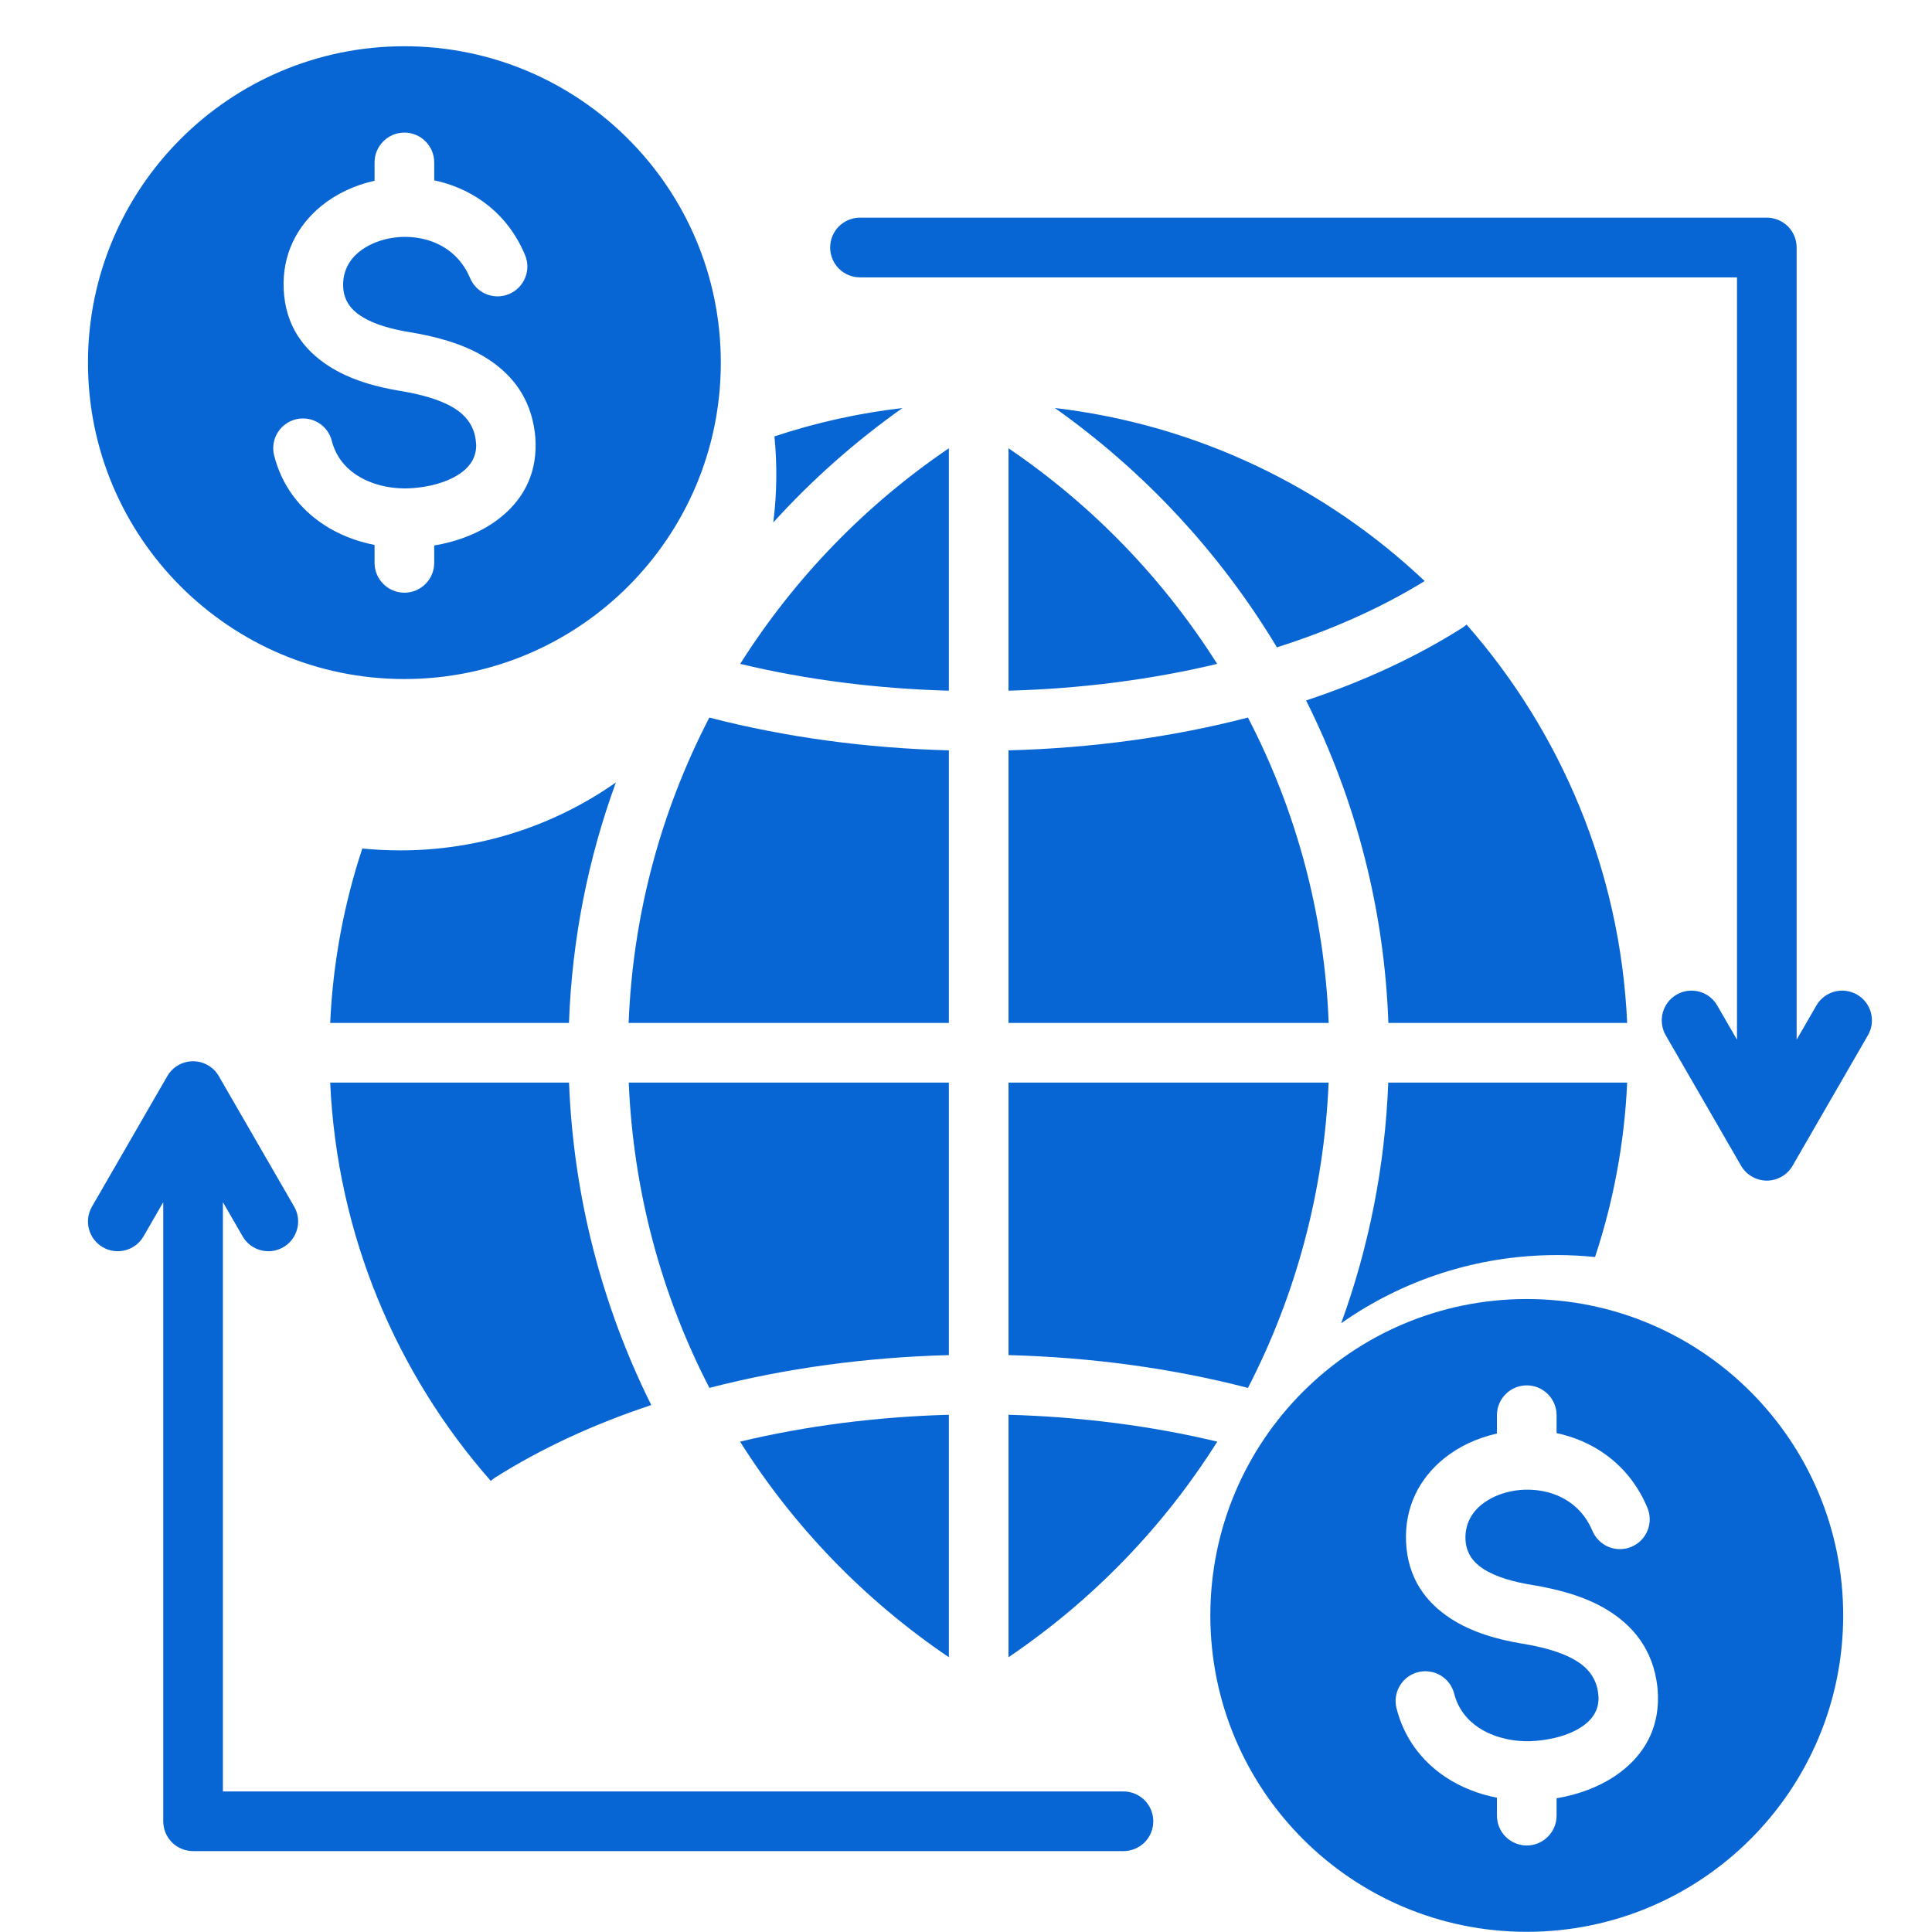
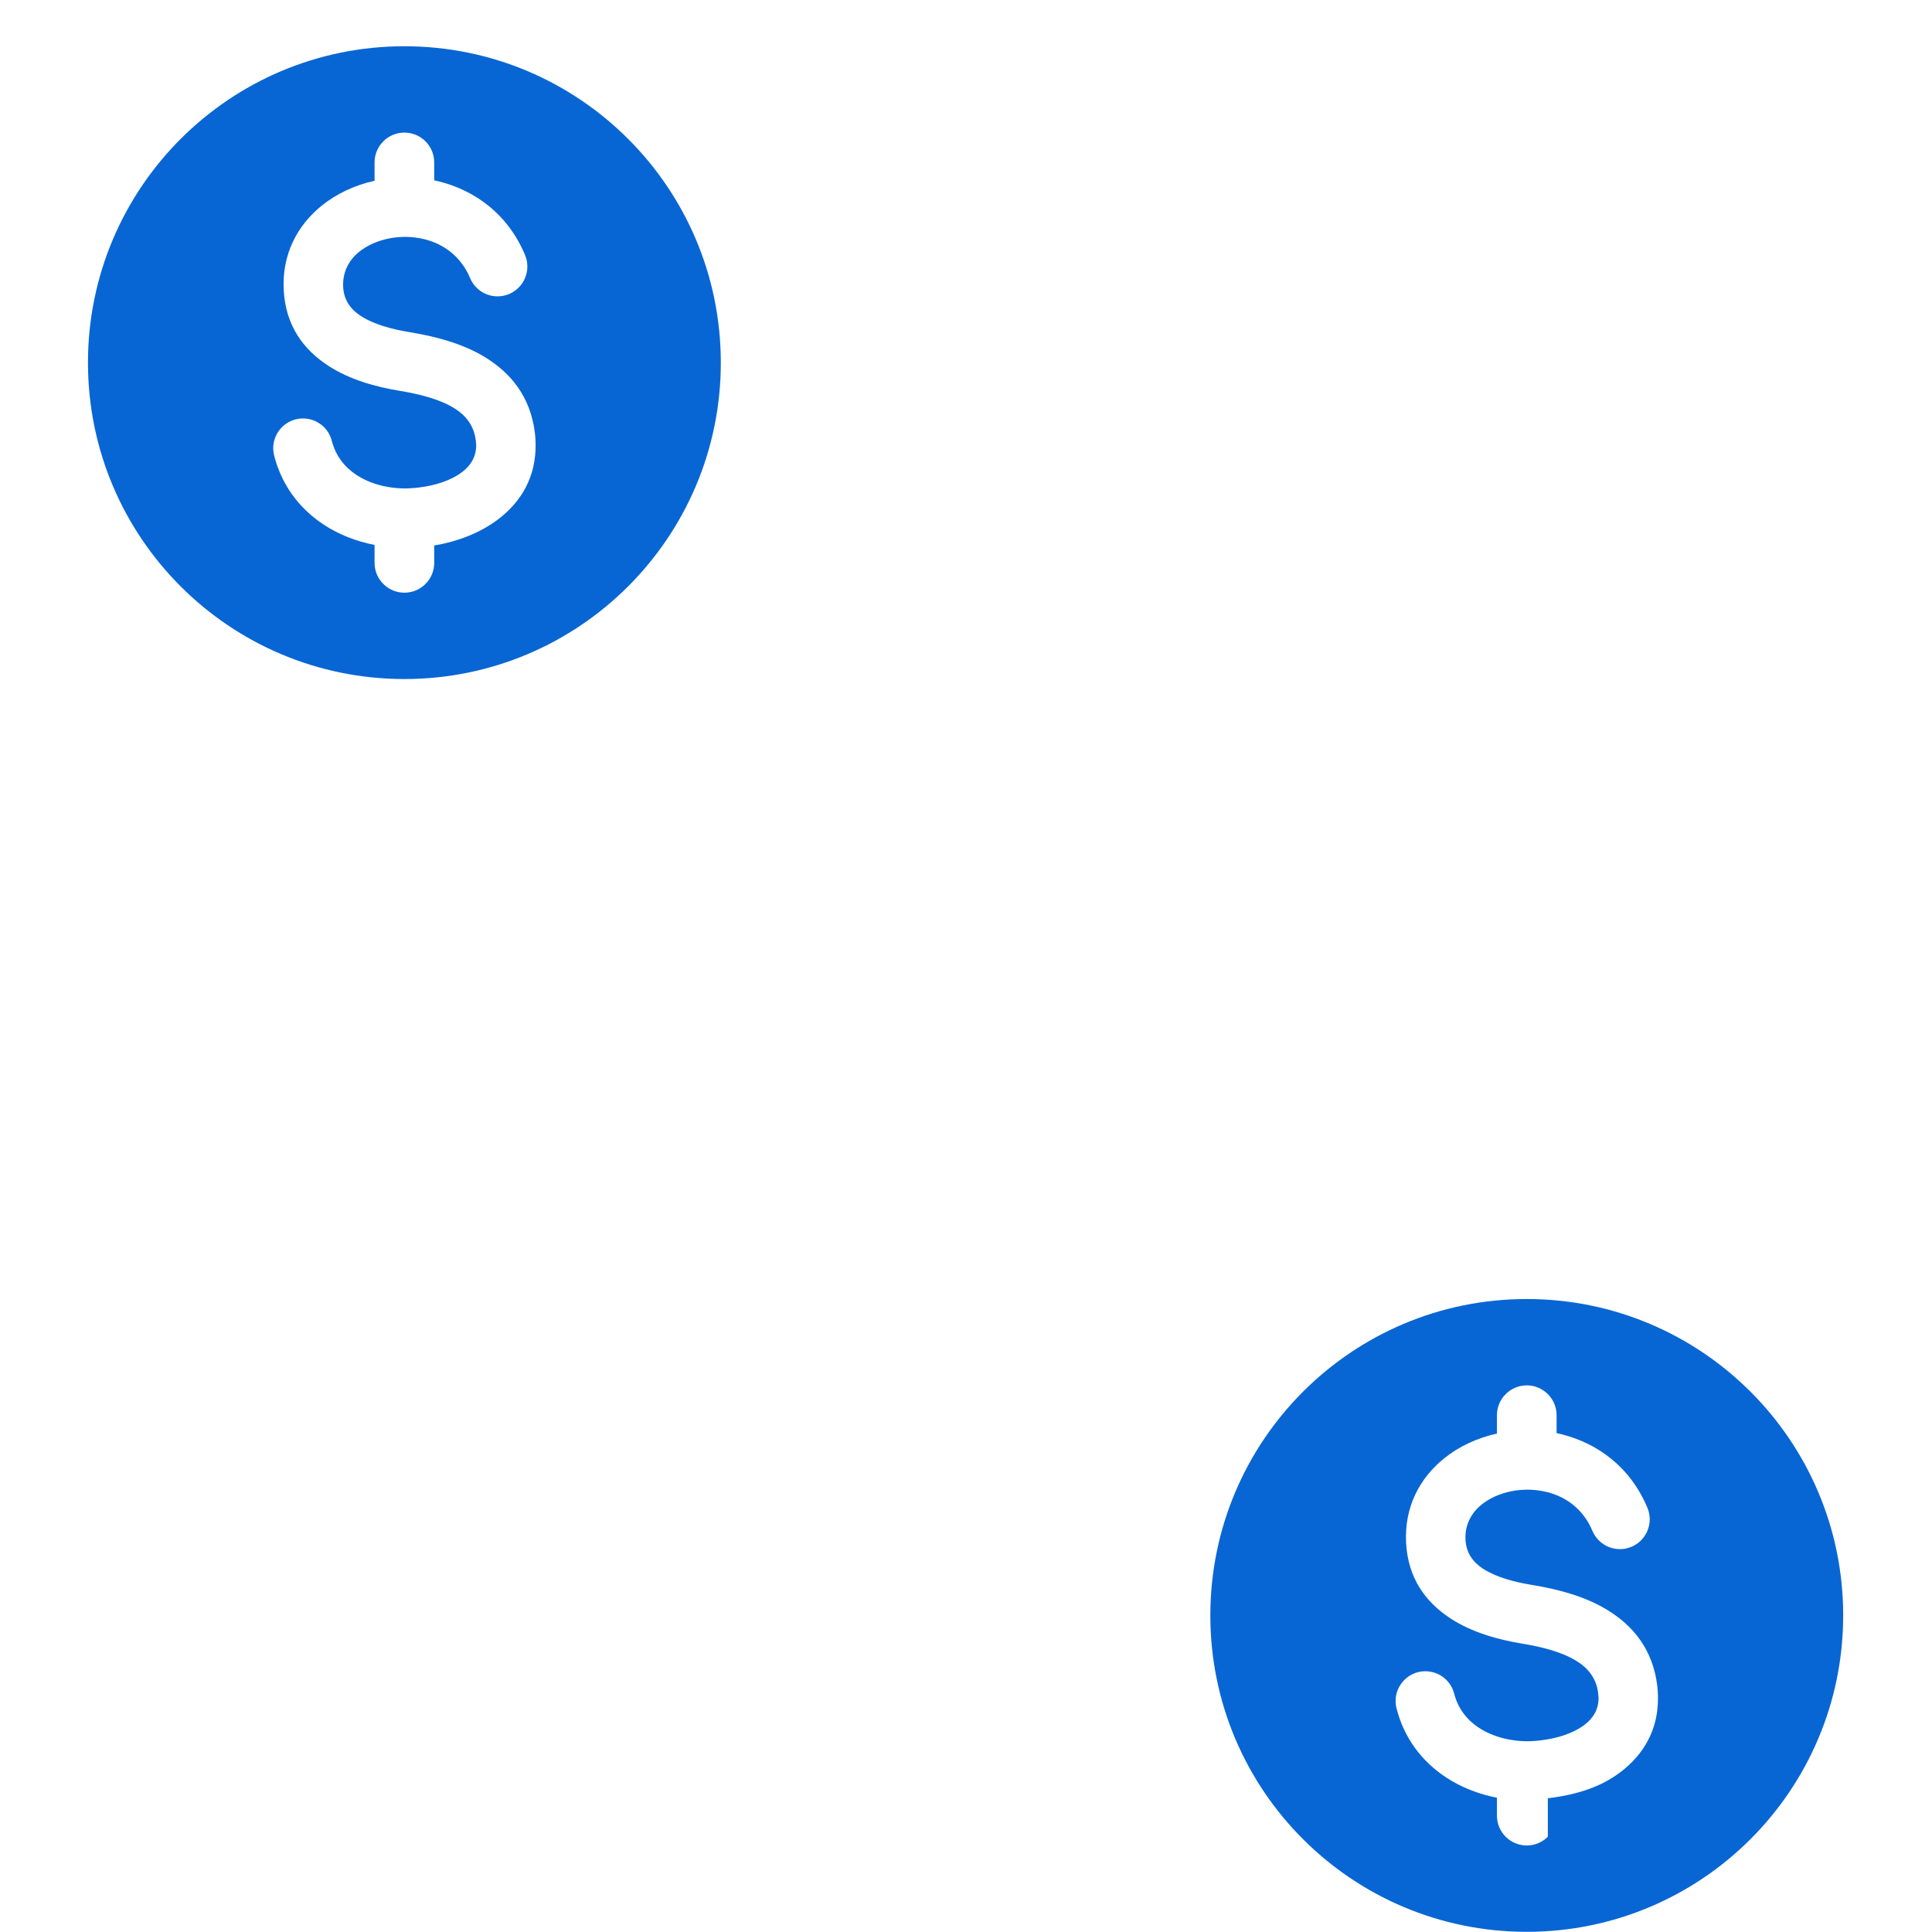
<svg xmlns="http://www.w3.org/2000/svg" width="32" height="32" viewBox="0 0 32 32" fill="none">
  <path fill-rule="evenodd" clip-rule="evenodd" d="M6.698 0.766C9.592 0.766 11.939 3.112 11.939 6.007C11.939 8.901 9.592 11.247 6.698 11.247C3.803 11.247 1.457 8.901 1.457 6.007C1.457 3.112 3.804 0.766 6.698 0.766ZM8.696 4.223C8.413 3.548 7.873 3.158 7.279 3.007C7.25 3 7.221 2.993 7.192 2.987V2.69C7.192 2.559 7.14 2.433 7.047 2.341C6.955 2.248 6.829 2.196 6.698 2.196C6.567 2.196 6.441 2.248 6.349 2.341C6.256 2.433 6.204 2.559 6.204 2.69V2.994C5.878 3.066 5.573 3.208 5.325 3.409C4.925 3.735 4.671 4.207 4.699 4.797C4.728 5.391 5.024 5.788 5.436 6.057C5.791 6.289 6.224 6.408 6.624 6.474C6.934 6.525 7.265 6.605 7.514 6.755C7.705 6.871 7.849 7.04 7.88 7.291C7.884 7.327 7.886 7.351 7.887 7.365C7.891 7.561 7.797 7.711 7.655 7.818C7.47 7.959 7.207 8.042 6.943 8.074C6.881 8.082 6.818 8.087 6.755 8.089C6.443 8.097 6.136 8.021 5.897 7.862C5.704 7.733 5.557 7.545 5.495 7.299C5.462 7.173 5.382 7.066 5.27 7C5.159 6.934 5.026 6.914 4.901 6.945C4.775 6.976 4.667 7.055 4.599 7.165C4.531 7.275 4.509 7.408 4.538 7.534C4.664 8.041 4.963 8.424 5.353 8.684C5.606 8.852 5.898 8.966 6.204 9.026V9.323C6.204 9.454 6.256 9.58 6.349 9.672C6.441 9.765 6.567 9.817 6.698 9.817C6.829 9.817 6.955 9.765 7.047 9.672C7.14 9.58 7.192 9.454 7.192 9.323V9.035C7.568 8.972 7.948 8.831 8.25 8.602C8.631 8.313 8.884 7.898 8.871 7.342C8.87 7.286 8.867 7.231 8.86 7.175C8.787 6.568 8.458 6.173 8.023 5.91C7.646 5.682 7.195 5.569 6.782 5.501C6.494 5.454 6.192 5.375 5.973 5.231C5.811 5.126 5.694 4.973 5.684 4.751C5.672 4.507 5.778 4.31 5.946 4.173C6.081 4.064 6.253 3.988 6.441 3.95C6.634 3.911 6.842 3.914 7.04 3.965C7.352 4.044 7.636 4.249 7.786 4.605C7.836 4.726 7.933 4.822 8.054 4.872C8.175 4.921 8.311 4.921 8.432 4.87C8.553 4.819 8.648 4.723 8.698 4.601C8.748 4.48 8.747 4.344 8.696 4.223Z" fill="#0866D4" />
-   <path fill-rule="evenodd" clip-rule="evenodd" d="M25.288 21.516C28.182 21.516 30.529 23.862 30.529 26.756C30.529 29.651 28.182 31.997 25.288 31.997C22.393 31.997 20.047 29.651 20.047 26.757C20.047 23.862 22.393 21.516 25.288 21.516ZM27.286 24.973C27.003 24.298 26.463 23.908 25.869 23.757C25.84 23.75 25.811 23.743 25.782 23.737V23.44C25.782 23.309 25.73 23.183 25.637 23.091C25.544 22.998 25.419 22.946 25.288 22.946C25.157 22.946 25.031 22.998 24.939 23.091C24.846 23.183 24.794 23.309 24.794 23.44V23.744C24.468 23.817 24.163 23.957 23.915 24.159C23.514 24.485 23.261 24.957 23.289 25.547C23.318 26.14 23.614 26.538 24.026 26.807C24.381 27.039 24.814 27.158 25.213 27.224C25.524 27.275 25.855 27.355 26.104 27.506C26.295 27.621 26.439 27.79 26.47 28.041C26.474 28.077 26.476 28.101 26.477 28.115C26.481 28.311 26.387 28.461 26.245 28.568C26.06 28.709 25.797 28.792 25.533 28.824C25.471 28.832 25.408 28.837 25.345 28.84C25.033 28.847 24.726 28.771 24.487 28.612C24.294 28.483 24.147 28.295 24.085 28.049C24.052 27.924 23.971 27.816 23.86 27.75C23.749 27.684 23.616 27.665 23.491 27.695C23.365 27.726 23.257 27.805 23.189 27.916C23.121 28.026 23.099 28.158 23.128 28.284C23.254 28.791 23.553 29.174 23.943 29.434C24.196 29.602 24.488 29.716 24.794 29.776V30.073C24.794 30.204 24.846 30.33 24.938 30.422C25.031 30.515 25.157 30.567 25.288 30.567C25.419 30.567 25.544 30.515 25.637 30.422C25.73 30.33 25.782 30.204 25.782 30.073V29.785C26.158 29.722 26.538 29.581 26.84 29.352C27.221 29.063 27.474 28.648 27.461 28.092C27.46 28.037 27.456 27.981 27.45 27.925C27.376 27.318 27.048 26.923 26.613 26.66C26.236 26.432 25.785 26.319 25.372 26.251C25.084 26.204 24.782 26.125 24.562 25.982C24.4 25.876 24.284 25.723 24.273 25.501C24.262 25.257 24.368 25.06 24.536 24.924C24.671 24.814 24.843 24.738 25.031 24.7C25.224 24.661 25.431 24.664 25.63 24.715C25.942 24.794 26.226 24.999 26.375 25.355C26.426 25.476 26.523 25.572 26.644 25.622C26.765 25.671 26.901 25.671 27.022 25.62C27.143 25.569 27.238 25.473 27.288 25.351C27.337 25.23 27.337 25.094 27.286 24.973Z" fill="#0866D4" />
-   <path fill-rule="evenodd" clip-rule="evenodd" d="M17.472 6.758C19.832 7.034 21.958 8.074 23.597 9.624C22.869 10.073 22.041 10.439 21.15 10.722C20.211 9.161 18.959 7.811 17.472 6.758ZM20.16 10.996C19.265 9.581 18.089 8.365 16.704 7.425V11.44C17.886 11.408 19.058 11.26 20.16 10.996ZM15.716 11.44C14.534 11.408 13.361 11.26 12.26 10.996C13.154 9.581 14.331 8.365 15.716 7.425V11.44ZM12.827 7.228C13.516 6.999 14.227 6.842 14.948 6.758C14.168 7.31 13.45 7.946 12.808 8.653C12.868 8.18 12.874 7.702 12.827 7.228ZM24.291 10.345C24.269 10.364 24.246 10.382 24.221 10.398C23.45 10.887 22.575 11.289 21.633 11.602C22.466 13.264 22.93 15.085 22.996 16.943H26.951C26.837 14.419 25.852 12.122 24.291 10.345ZM22.007 16.943H16.704V12.428C18.061 12.393 19.41 12.212 20.67 11.885C21.462 13.411 21.937 15.126 22.007 16.943ZM26.951 17.931H22.994C22.941 19.312 22.674 20.654 22.214 21.917C23.226 21.206 24.46 20.788 25.79 20.788C26.003 20.788 26.212 20.799 26.419 20.82C26.728 19.886 26.907 18.914 26.951 17.931ZM20.67 22.988C21.467 21.445 21.931 19.725 22.006 17.931H16.704V22.445C18.061 22.48 19.41 22.661 20.67 22.988ZM15.716 22.445V17.931H10.414C10.489 19.725 10.953 21.445 11.75 22.988C13.01 22.661 14.359 22.48 15.716 22.445ZM10.787 23.272C9.971 21.633 9.498 19.819 9.425 17.931H5.469C5.583 20.454 6.567 22.751 8.129 24.529C8.15 24.509 8.173 24.491 8.198 24.475C8.97 23.986 9.845 23.585 10.787 23.272ZM5.469 16.943H9.424C9.474 15.549 9.744 14.211 10.201 12.96C9.19 13.669 7.958 14.085 6.629 14.085C6.417 14.085 6.208 14.074 6.001 14.054C5.692 14.988 5.513 15.96 5.469 16.943ZM11.749 11.885C10.958 13.411 10.483 15.126 10.412 16.943H15.716V12.428C14.359 12.393 13.01 12.212 11.749 11.885ZM16.704 27.449C18.114 26.494 19.283 25.274 20.162 23.878C19.059 23.614 17.887 23.466 16.704 23.433V27.449ZM12.258 23.878C13.137 25.274 14.306 26.494 15.716 27.449V23.433C14.533 23.466 13.36 23.614 12.258 23.878Z" fill="#0866D4" />
-   <path fill-rule="evenodd" clip-rule="evenodd" d="M18.608 29.672C18.739 29.672 18.865 29.724 18.958 29.817C19.05 29.91 19.102 30.035 19.102 30.166C19.102 30.297 19.05 30.423 18.958 30.516C18.865 30.608 18.739 30.66 18.608 30.66H3.198C3.067 30.66 2.941 30.608 2.848 30.516C2.756 30.423 2.704 30.297 2.704 30.166V19.912L2.375 20.482C2.309 20.594 2.201 20.675 2.075 20.708C1.949 20.741 1.815 20.723 1.703 20.658C1.59 20.593 1.508 20.486 1.474 20.36C1.44 20.235 1.457 20.101 1.522 19.988L2.771 17.824C2.815 17.748 2.877 17.686 2.953 17.643C3.028 17.6 3.114 17.577 3.201 17.578C3.288 17.578 3.373 17.602 3.448 17.646C3.523 17.69 3.585 17.753 3.627 17.829L4.874 19.988C4.938 20.101 4.955 20.235 4.921 20.36C4.887 20.486 4.805 20.593 4.692 20.658C4.58 20.723 4.446 20.741 4.32 20.708C4.194 20.675 4.087 20.594 4.021 20.482L3.692 19.912V29.672H18.608ZM14.244 4.594H28.77V17.22L28.441 16.651C28.375 16.538 28.268 16.457 28.142 16.424C28.016 16.391 27.882 16.409 27.77 16.474C27.657 16.539 27.575 16.646 27.541 16.772C27.507 16.898 27.524 17.032 27.588 17.145L28.838 19.309C28.881 19.384 28.944 19.446 29.02 19.489C29.095 19.533 29.181 19.555 29.268 19.555C29.355 19.554 29.44 19.53 29.515 19.486C29.59 19.442 29.651 19.379 29.694 19.303L30.94 17.145C31.005 17.032 31.022 16.898 30.988 16.772C30.954 16.646 30.872 16.539 30.759 16.474C30.646 16.409 30.513 16.391 30.387 16.424C30.261 16.457 30.153 16.538 30.087 16.651L29.758 17.22V4.1C29.758 3.968 29.706 3.843 29.614 3.75C29.521 3.658 29.395 3.605 29.264 3.605H14.244C14.113 3.605 13.987 3.658 13.894 3.75C13.802 3.843 13.75 3.968 13.75 4.1C13.75 4.231 13.802 4.356 13.894 4.449C13.987 4.542 14.113 4.594 14.244 4.594Z" fill="#0866D4" />
+   <path fill-rule="evenodd" clip-rule="evenodd" d="M25.288 21.516C28.182 21.516 30.529 23.862 30.529 26.756C30.529 29.651 28.182 31.997 25.288 31.997C22.393 31.997 20.047 29.651 20.047 26.757C20.047 23.862 22.393 21.516 25.288 21.516ZM27.286 24.973C27.003 24.298 26.463 23.908 25.869 23.757C25.84 23.75 25.811 23.743 25.782 23.737V23.44C25.782 23.309 25.73 23.183 25.637 23.091C25.544 22.998 25.419 22.946 25.288 22.946C25.157 22.946 25.031 22.998 24.939 23.091C24.846 23.183 24.794 23.309 24.794 23.44V23.744C24.468 23.817 24.163 23.957 23.915 24.159C23.514 24.485 23.261 24.957 23.289 25.547C23.318 26.14 23.614 26.538 24.026 26.807C24.381 27.039 24.814 27.158 25.213 27.224C25.524 27.275 25.855 27.355 26.104 27.506C26.295 27.621 26.439 27.79 26.47 28.041C26.474 28.077 26.476 28.101 26.477 28.115C26.481 28.311 26.387 28.461 26.245 28.568C26.06 28.709 25.797 28.792 25.533 28.824C25.471 28.832 25.408 28.837 25.345 28.84C25.033 28.847 24.726 28.771 24.487 28.612C24.294 28.483 24.147 28.295 24.085 28.049C24.052 27.924 23.971 27.816 23.86 27.75C23.749 27.684 23.616 27.665 23.491 27.695C23.365 27.726 23.257 27.805 23.189 27.916C23.121 28.026 23.099 28.158 23.128 28.284C23.254 28.791 23.553 29.174 23.943 29.434C24.196 29.602 24.488 29.716 24.794 29.776V30.073C24.794 30.204 24.846 30.33 24.938 30.422C25.031 30.515 25.157 30.567 25.288 30.567C25.419 30.567 25.544 30.515 25.637 30.422V29.785C26.158 29.722 26.538 29.581 26.84 29.352C27.221 29.063 27.474 28.648 27.461 28.092C27.46 28.037 27.456 27.981 27.45 27.925C27.376 27.318 27.048 26.923 26.613 26.66C26.236 26.432 25.785 26.319 25.372 26.251C25.084 26.204 24.782 26.125 24.562 25.982C24.4 25.876 24.284 25.723 24.273 25.501C24.262 25.257 24.368 25.06 24.536 24.924C24.671 24.814 24.843 24.738 25.031 24.7C25.224 24.661 25.431 24.664 25.63 24.715C25.942 24.794 26.226 24.999 26.375 25.355C26.426 25.476 26.523 25.572 26.644 25.622C26.765 25.671 26.901 25.671 27.022 25.62C27.143 25.569 27.238 25.473 27.288 25.351C27.337 25.23 27.337 25.094 27.286 24.973Z" fill="#0866D4" />
</svg>